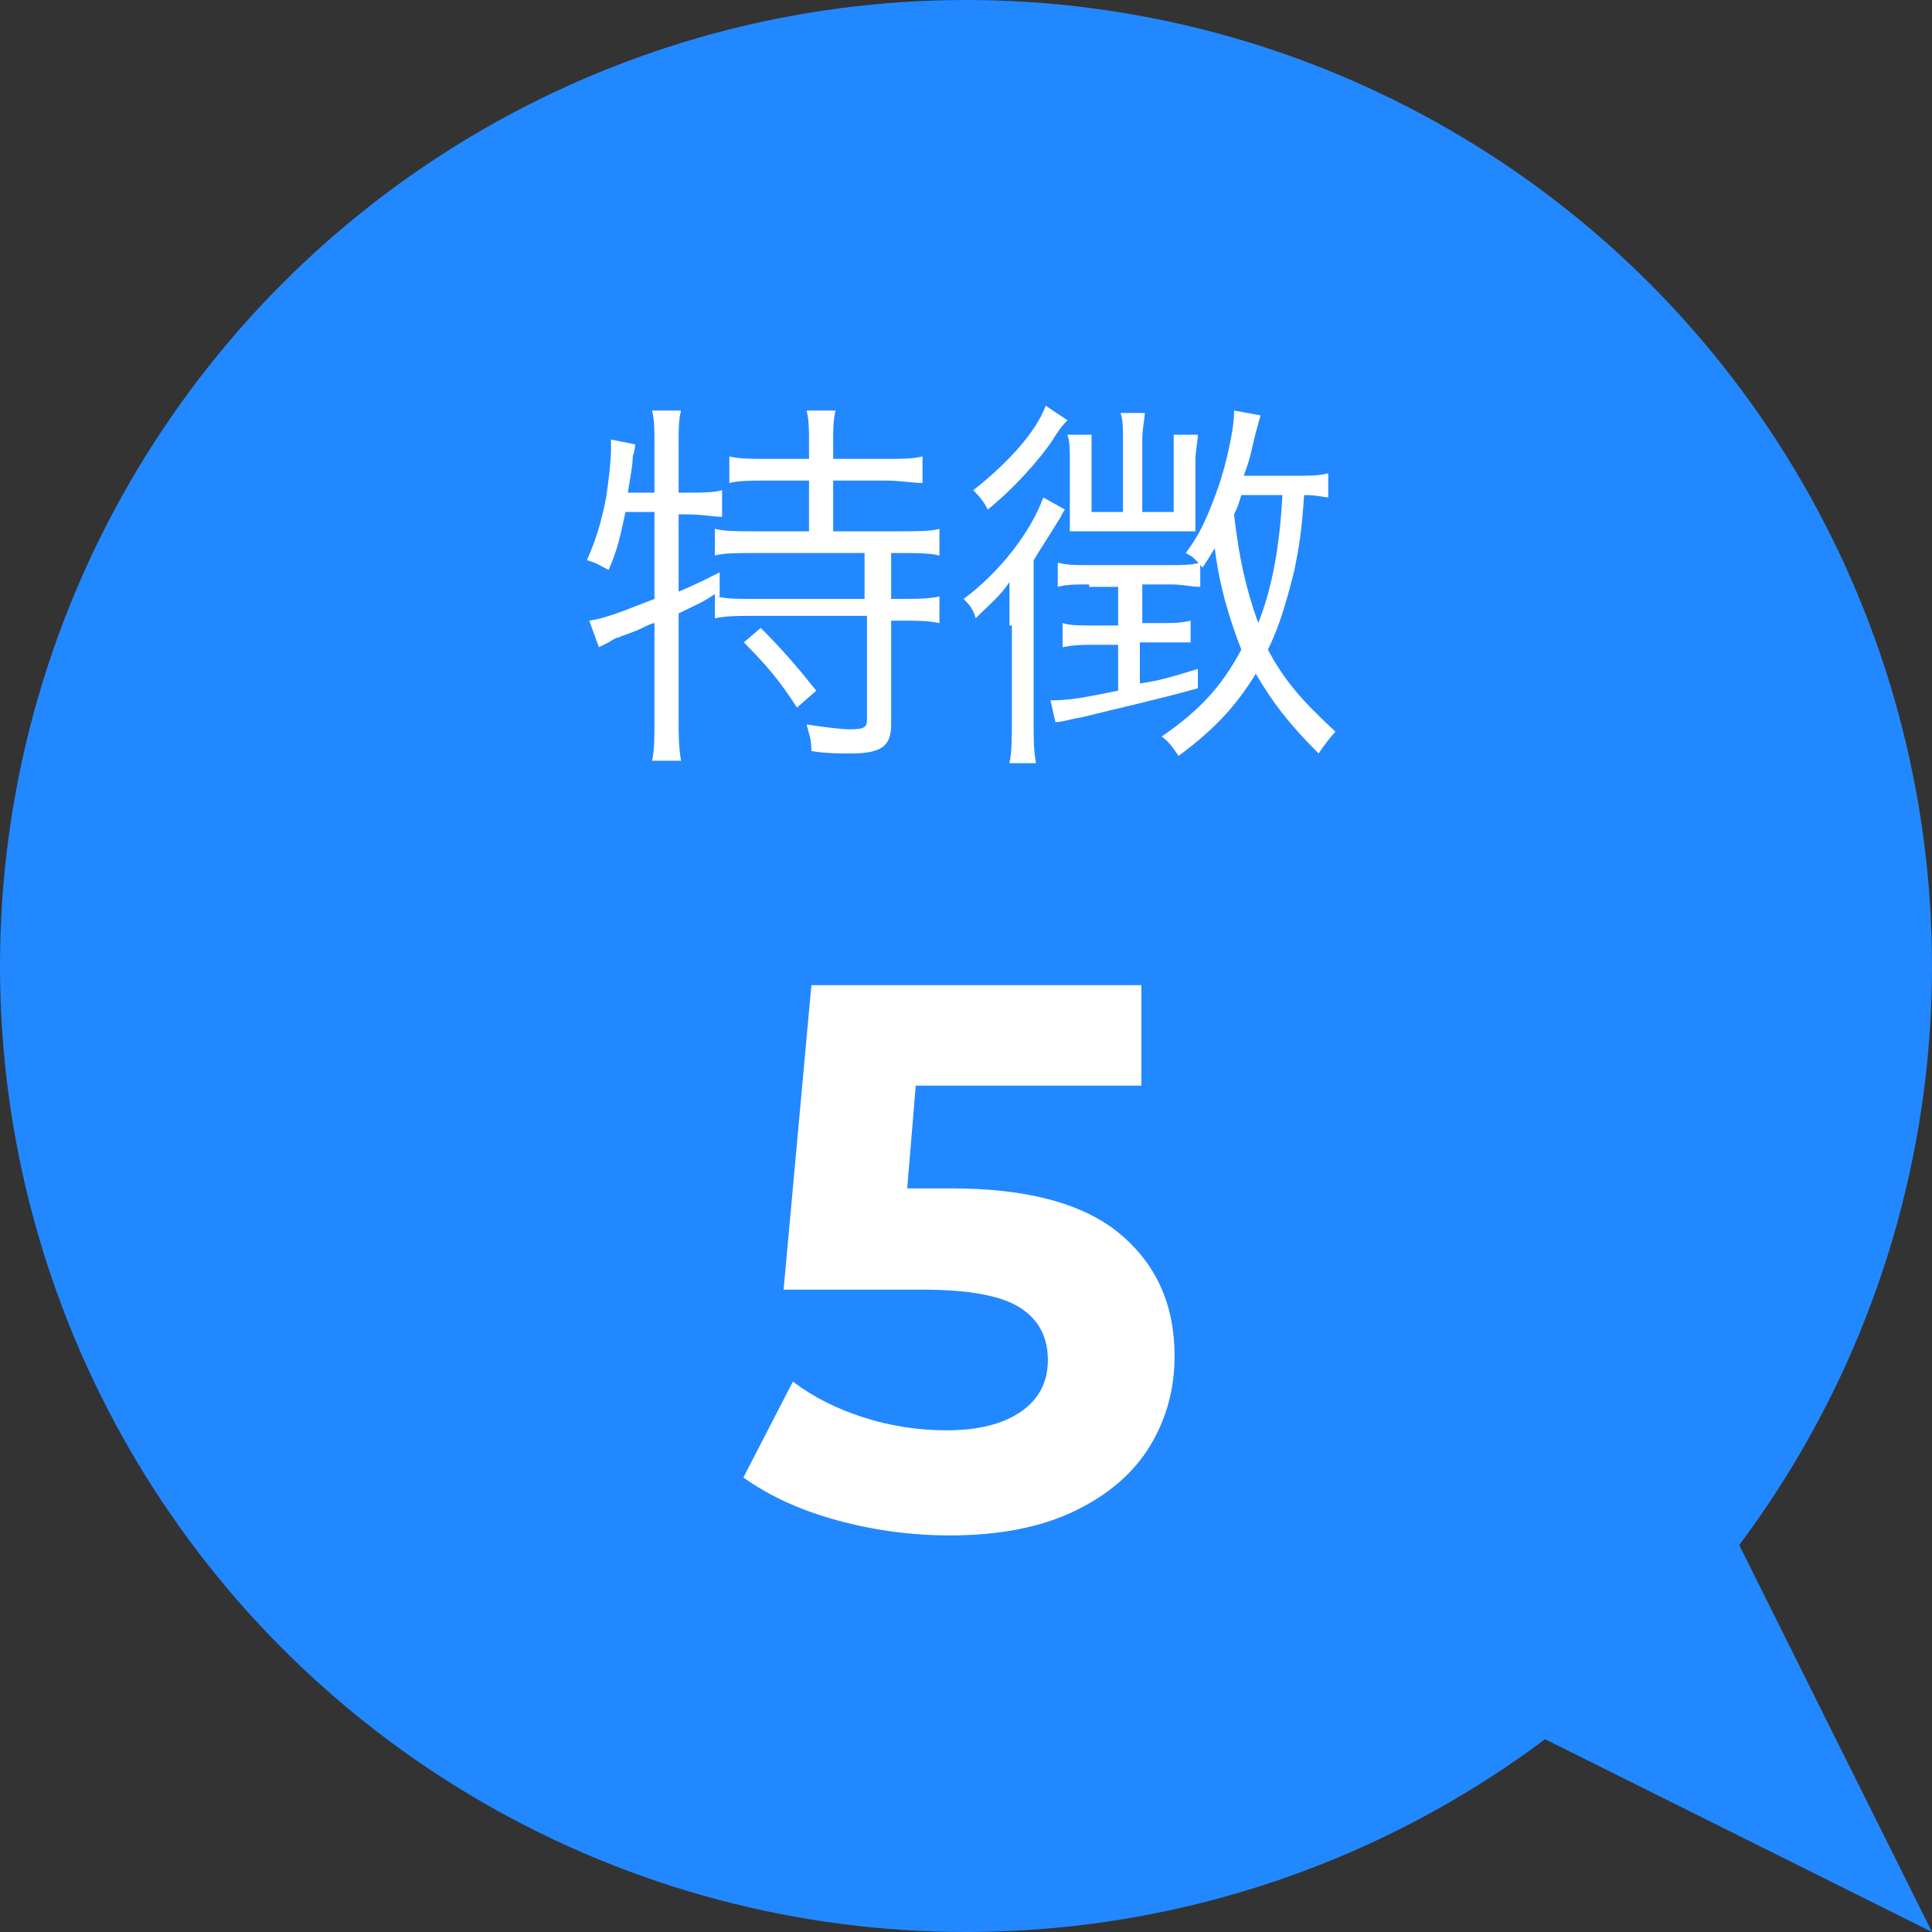
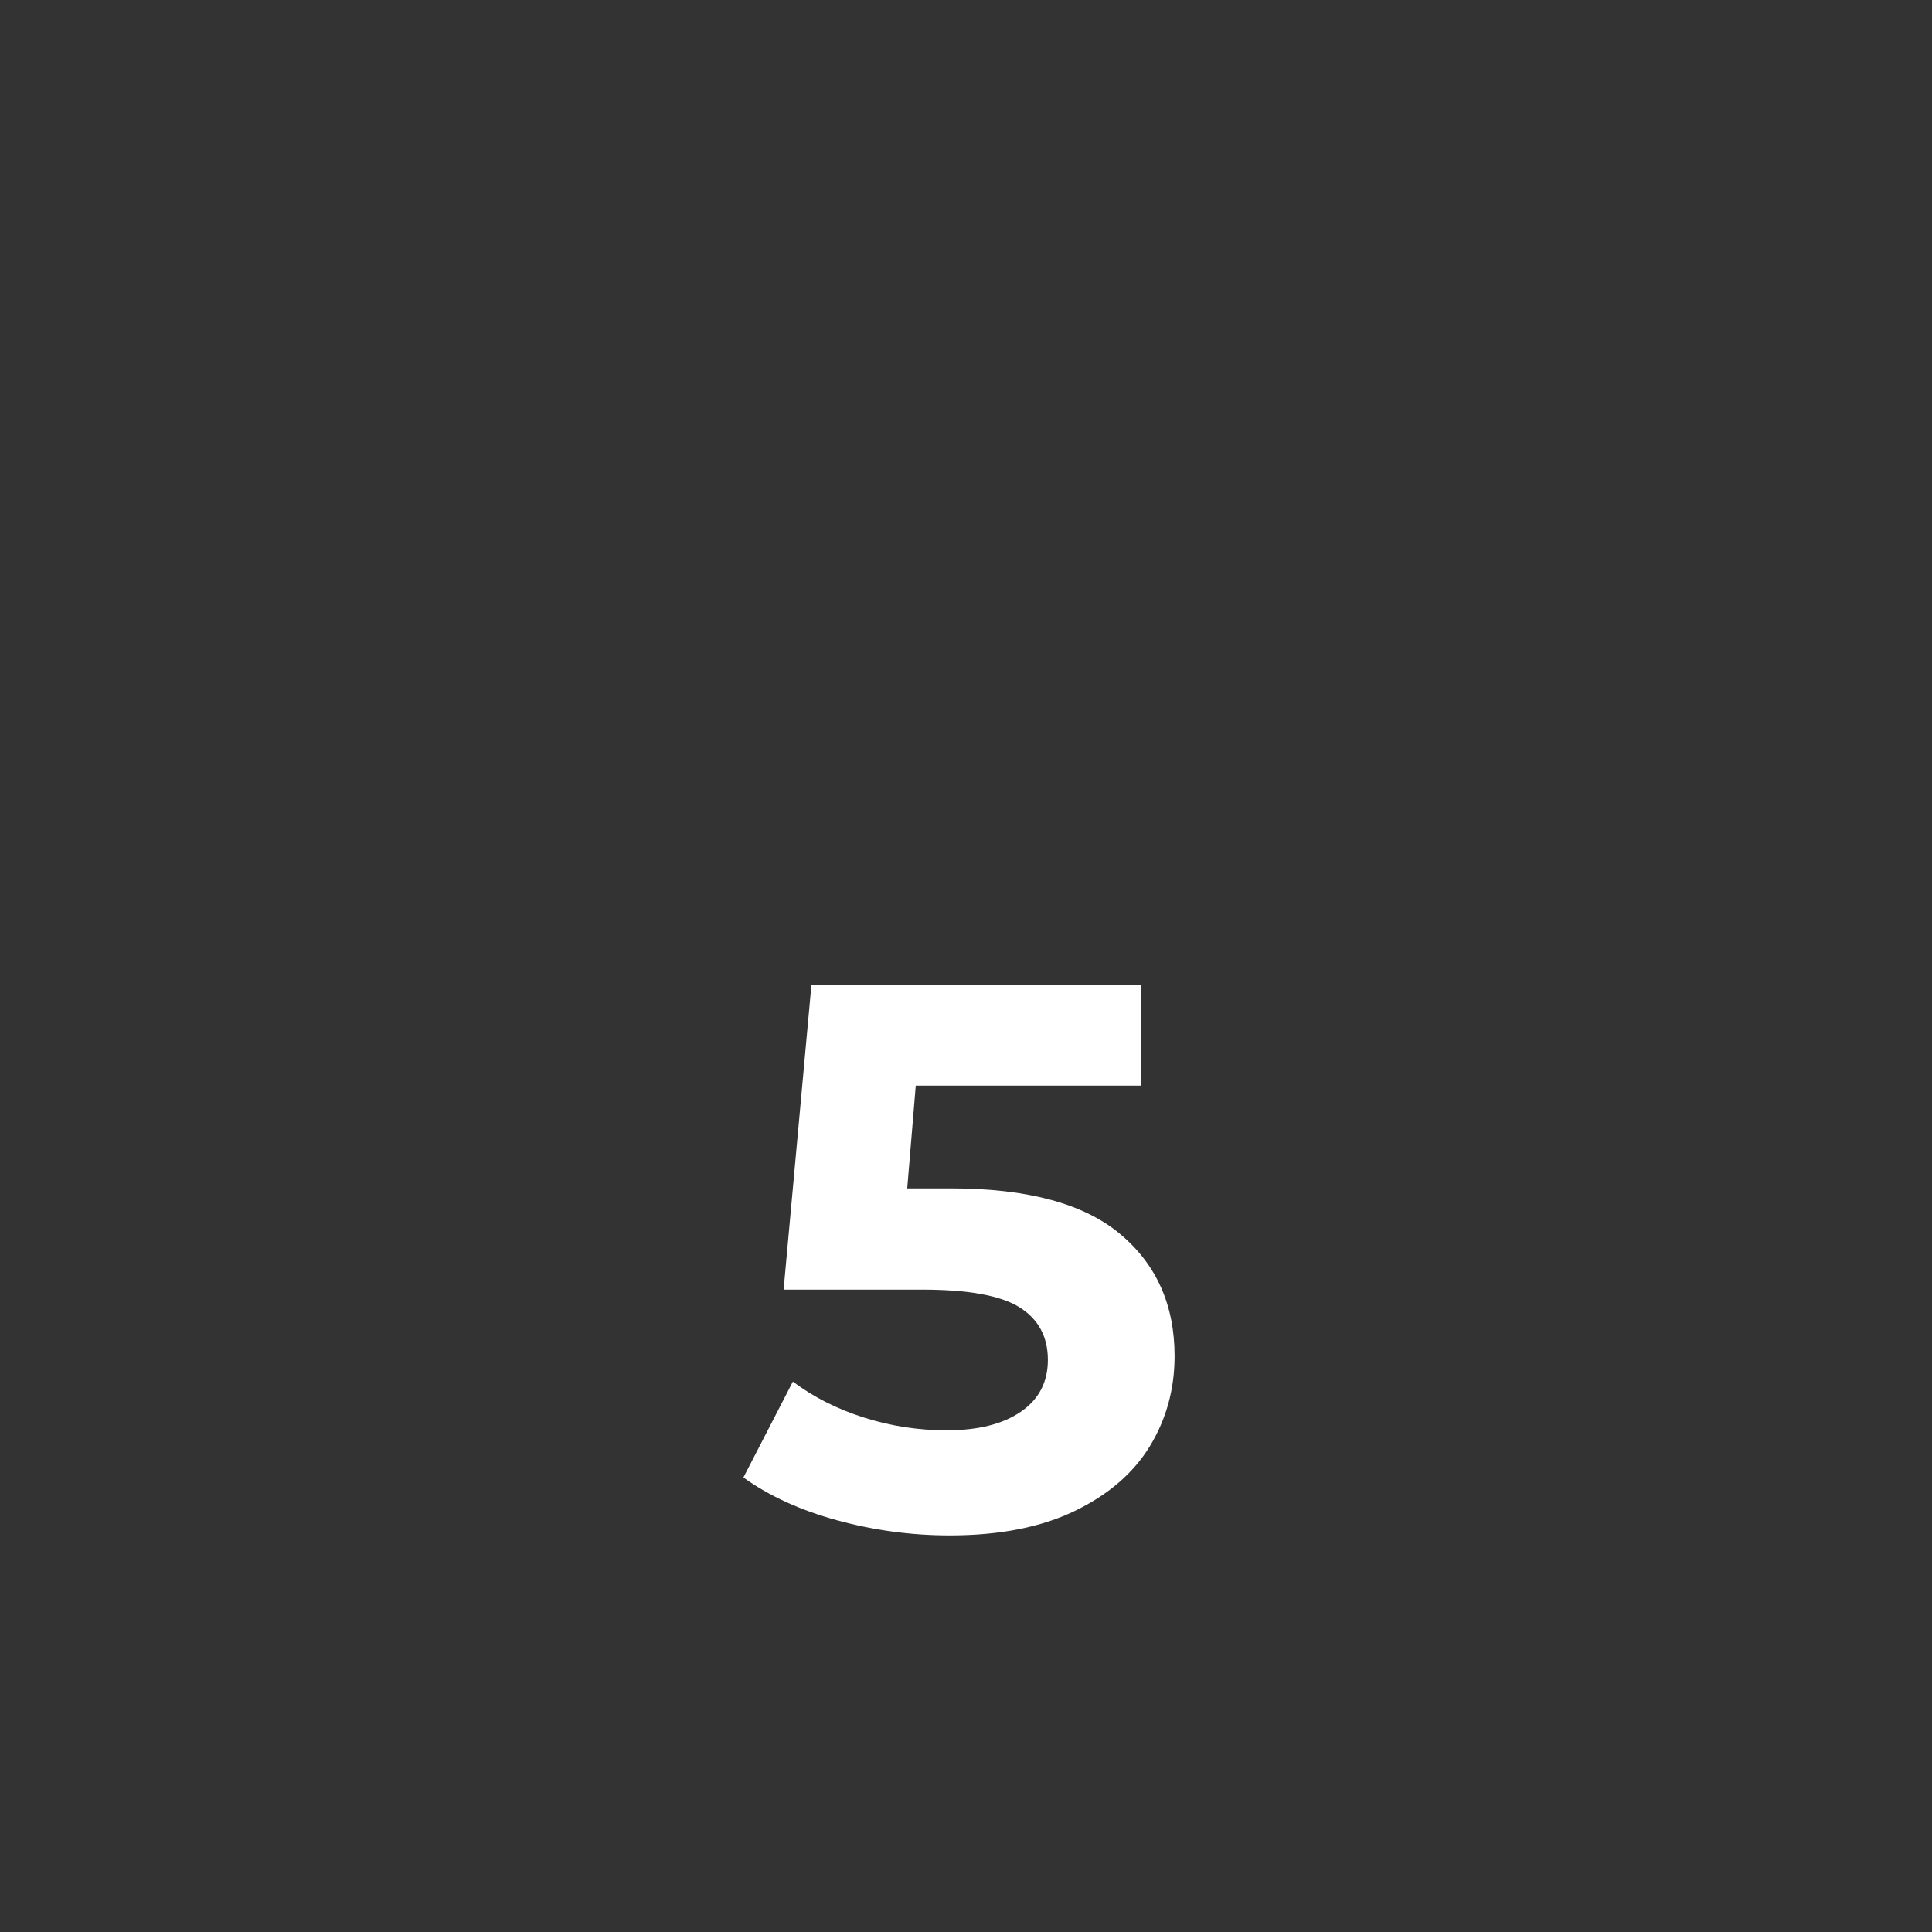
<svg xmlns="http://www.w3.org/2000/svg" id="a" width="28.222mm" height="28.222mm" viewBox="0 0 80 80">
  <rect x="0" y="0" width="80" height="80" fill="#333333" stroke="none" />
  <g>
    <g>
-       <circle cx="40" cy="40" r="40" fill="#28f" />
      <g>
-         <path d="M25.9,21.2c-.2,.9-.3,1.5-.7,2.4-.4-.2-.5-.3-.9-.4,.4-.9,.6-1.6,.8-2.6,.1-.7,.2-1.5,.2-2v-.4l1,.2q0,.2-.1,.5c0,.4-.1,.8-.2,1.5h1.1v-2.1c0-.5,0-.9-.1-1.3h1.2c-.1,.4-.1,.8-.1,1.3v2.1h.4c.6,0,1,0,1.4-.1v1.1c-.4,0-.8-.1-1.4-.1h-.4v3.2c.7-.3,.9-.4,1.7-.8v1h-.1c.4,.1,.8,.1,1.5,.1h4.6v-1.9h-4.6c-.7,0-1.2,0-1.6,.1v-1.1c.4,.1,.9,.1,1.6,.1h2.3v-2.1h-1.8c-.6,0-1.1,0-1.5,.1v-1.1c.4,.1,.9,.1,1.5,.1h1.8v-.7c0-.5,0-.9-.1-1.3h1.2c-.1,.4-.1,.8-.1,1.3v.7h2.2c.7,0,1.1,0,1.5-.1v1.1c-.4,0-.9-.1-1.5-.1h-2.2v2.1h2.8c.7,0,1.2,0,1.6-.1v1.1c-.4-.1-1-.1-1.6-.1h-.4v1.9h.4c.7,0,1.1,0,1.6-.1v1.1c-.5-.1-.9-.1-1.6-.1h-.4v4.3c0,.9-.4,1.2-1.7,1.2-.4,0-1,0-1.6-.1,0-.5-.1-.7-.2-1.1,.7,.1,1.4,.2,1.8,.2,.6,0,.7-.1,.7-.4v-4.3h-4.7c-.6,0-1.1,0-1.6,.1v-1c-.6,.4-.7,.4-1.5,.8v4.4c0,.6,0,1.1,.1,1.7h-1.2c.1-.4,.1-1,.1-1.7v-4q-.1,0-.5,.2c-.4,.2-.8,.3-1,.4q-.1,0-.4,.2-.2,.1-.4,.2l-.4-1.1c.7-.1,1.4-.4,2.7-.9v-3.6h-1.2Zm5.6,4.8c.9,.9,1.5,1.6,2.3,2.6l-.8,.7c-.7-1.1-1.3-1.8-2.2-2.7l.7-.6Z" fill="#fff" />
-         <path d="M41.8,25.9v-1.8c-.4,.6-.8,.9-1.4,1.5-.1-.4-.3-.6-.5-.8,1.5-1.1,2.8-2.8,3.3-4.2l.9,.5c-.1,.1-.1,.2-.3,.5-.3,.5-.7,1.1-1,1.6v6.5c0,.9,0,1.4,.1,1.9h-1.1c.1-.5,.1-1,.1-1.9v-3.8h-.1Zm2.4-8.5q-.3,.3-.6,.8c-.6,.9-1.7,2.1-2.7,2.9-.2-.4-.4-.6-.6-.8,1.4-1.1,2.6-2.4,3-3.5l.9,.6Zm.9,6.8c-.6,0-.9,0-1.3,.1v-1c.4,.1,.7,.1,1.3,.1h3.3c.6,0,.9,0,1.3-.1v1c-.4,0-.7-.1-1.2-.1h-1.2v1.6h.7c.6,0,.9,0,1.3-.1v.9h-2.1v1.7c.7-.1,1.1-.2,2.4-.6v.8c-1.8,.5-3.2,.8-4.8,1.2-.6,.1-.8,.2-1.1,.2l-.2-.9c.8,0,1.3-.1,2.8-.4v-1.9h-1c-.5,0-.8,0-1.3,.1v-1c.3,.1,.7,.1,1.3,.1h1v-1.6h-1.2v-.1Zm1.4-6c0-.5,0-.8-.1-1.1h1c0,.3-.1,.6-.1,1.1v3h1.3v-3.2h1c0,.3-.1,.6-.1,1.1v2.9h-5.2v-2.9c0-.5,0-.8-.1-1.1h1v3.2h1.3s0-3,0-3Zm8.6,2.4c-.3,0-.5-.1-1.1-.1-.1,1.5-.2,2.1-.4,3.1-.3,1.2-.6,2.3-1.1,3.3,.7,1.3,1.4,2.1,2.8,3.4-.2,.2-.5,.6-.7,.9-1.2-1.2-1.9-2.1-2.6-3.3-.8,1.3-1.7,2.3-3.2,3.4-.2-.3-.4-.6-.7-.8,1.6-1.1,2.5-2.1,3.3-3.6-.5-1.3-.9-2.6-1.1-4.2q-.3,.5-.5,.8c-.3-.3-.3-.4-.7-.6,.6-.8,.9-1.5,1.3-2.6,.4-1.1,.7-2.6,.7-3.2v-.1l1.1,.2c-.1,.3-.1,.4-.2,.7-.2,.8-.2,1-.5,1.8h2.1c.7,0,1,0,1.4-.1v1h.1Zm-3.7-.1c-.1,.3-.1,.4-.3,.8,.2,1.8,.5,3.1,1,4.5,.6-1.5,.9-3.3,1-5.3h-1.7Z" fill="#fff" />
-       </g>
+         </g>
    </g>
-     <polygon points="80 80 65.9 51.7 51.7 65.9 80 80" fill="#28f" />
  </g>
  <path d="M46.381,51.097c1.504,1.259,2.256,2.943,2.256,5.056,0,1.365-.341,2.608-1.023,3.729-.684,1.119-1.724,2.016-3.12,2.688-1.397,.672-3.12,1.008-5.167,1.008-1.579,0-3.131-.208-4.656-.624s-2.821-1.008-3.888-1.775l2.048-3.969c.853,.641,1.834,1.137,2.943,1.488,1.109,.353,2.251,.528,3.425,.528,1.301,0,2.324-.256,3.071-.769,.747-.512,1.12-1.227,1.12-2.144,0-.96-.39-1.686-1.168-2.176-.778-.491-2.127-.736-4.047-.736h-5.728l1.151-12.608h13.664v4.16h-9.343l-.353,4.256h1.824c3.157,0,5.488,.63,6.992,1.889Z" fill="#fff" />
</svg>